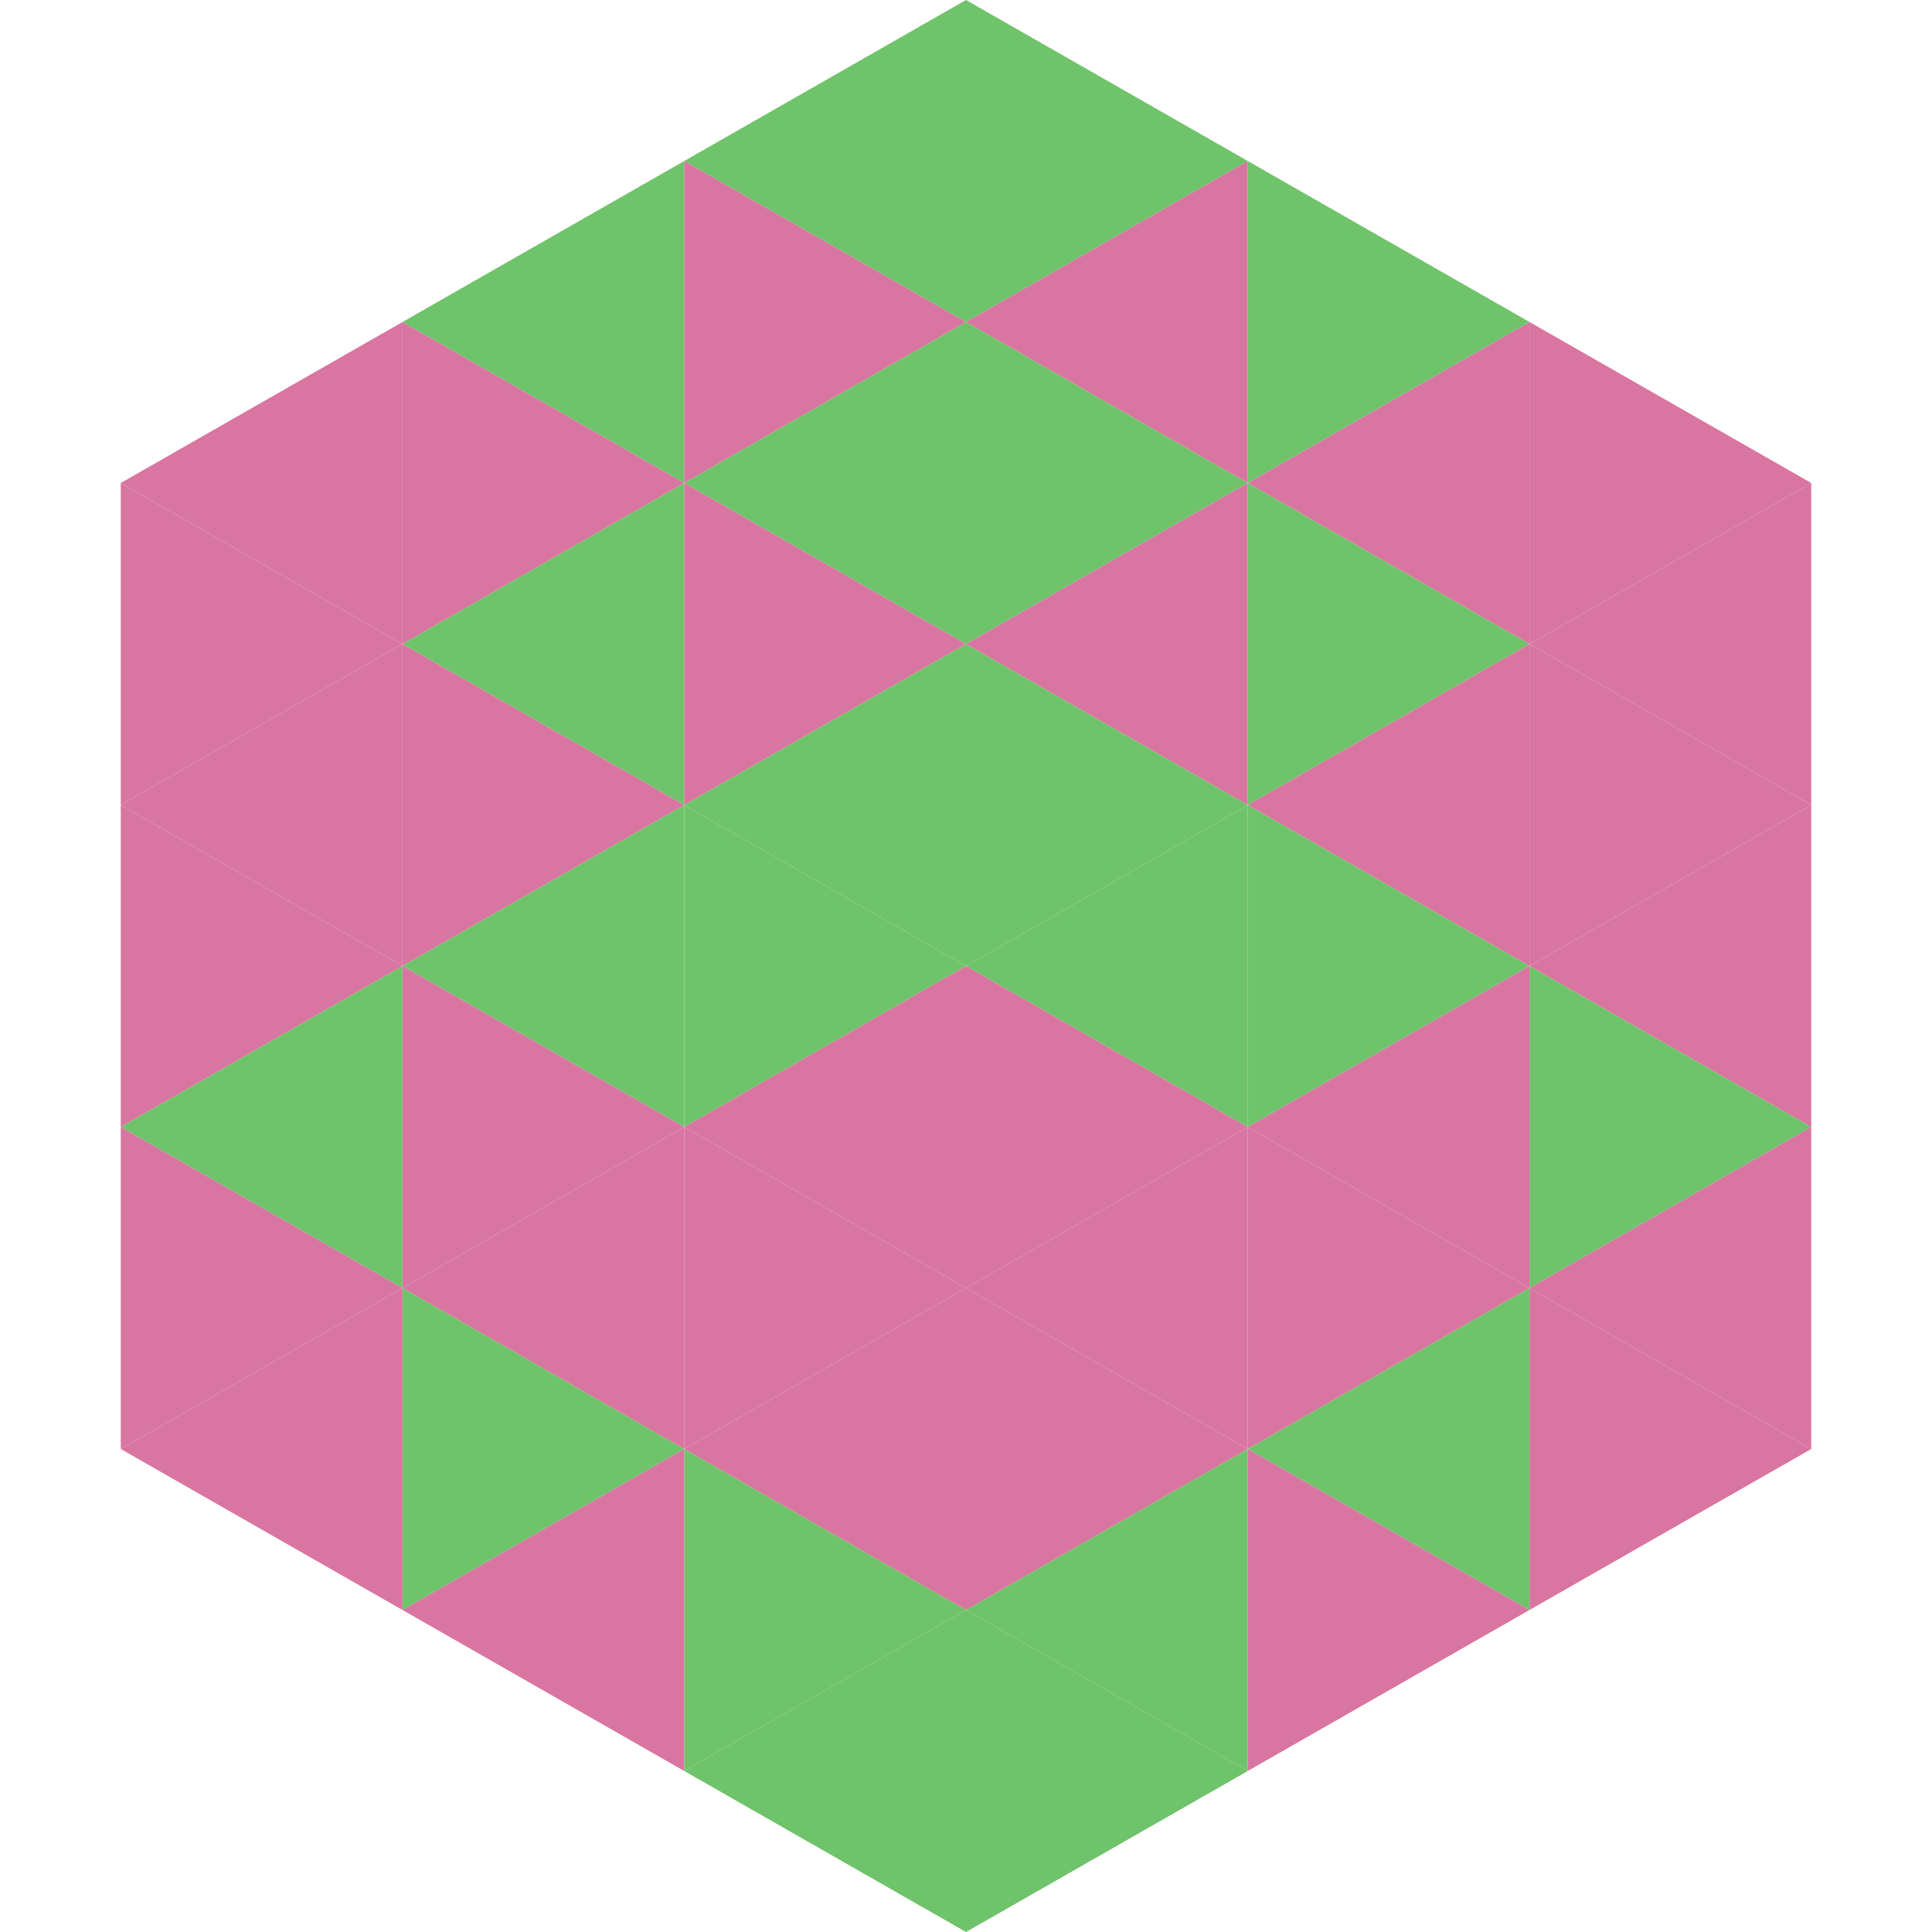
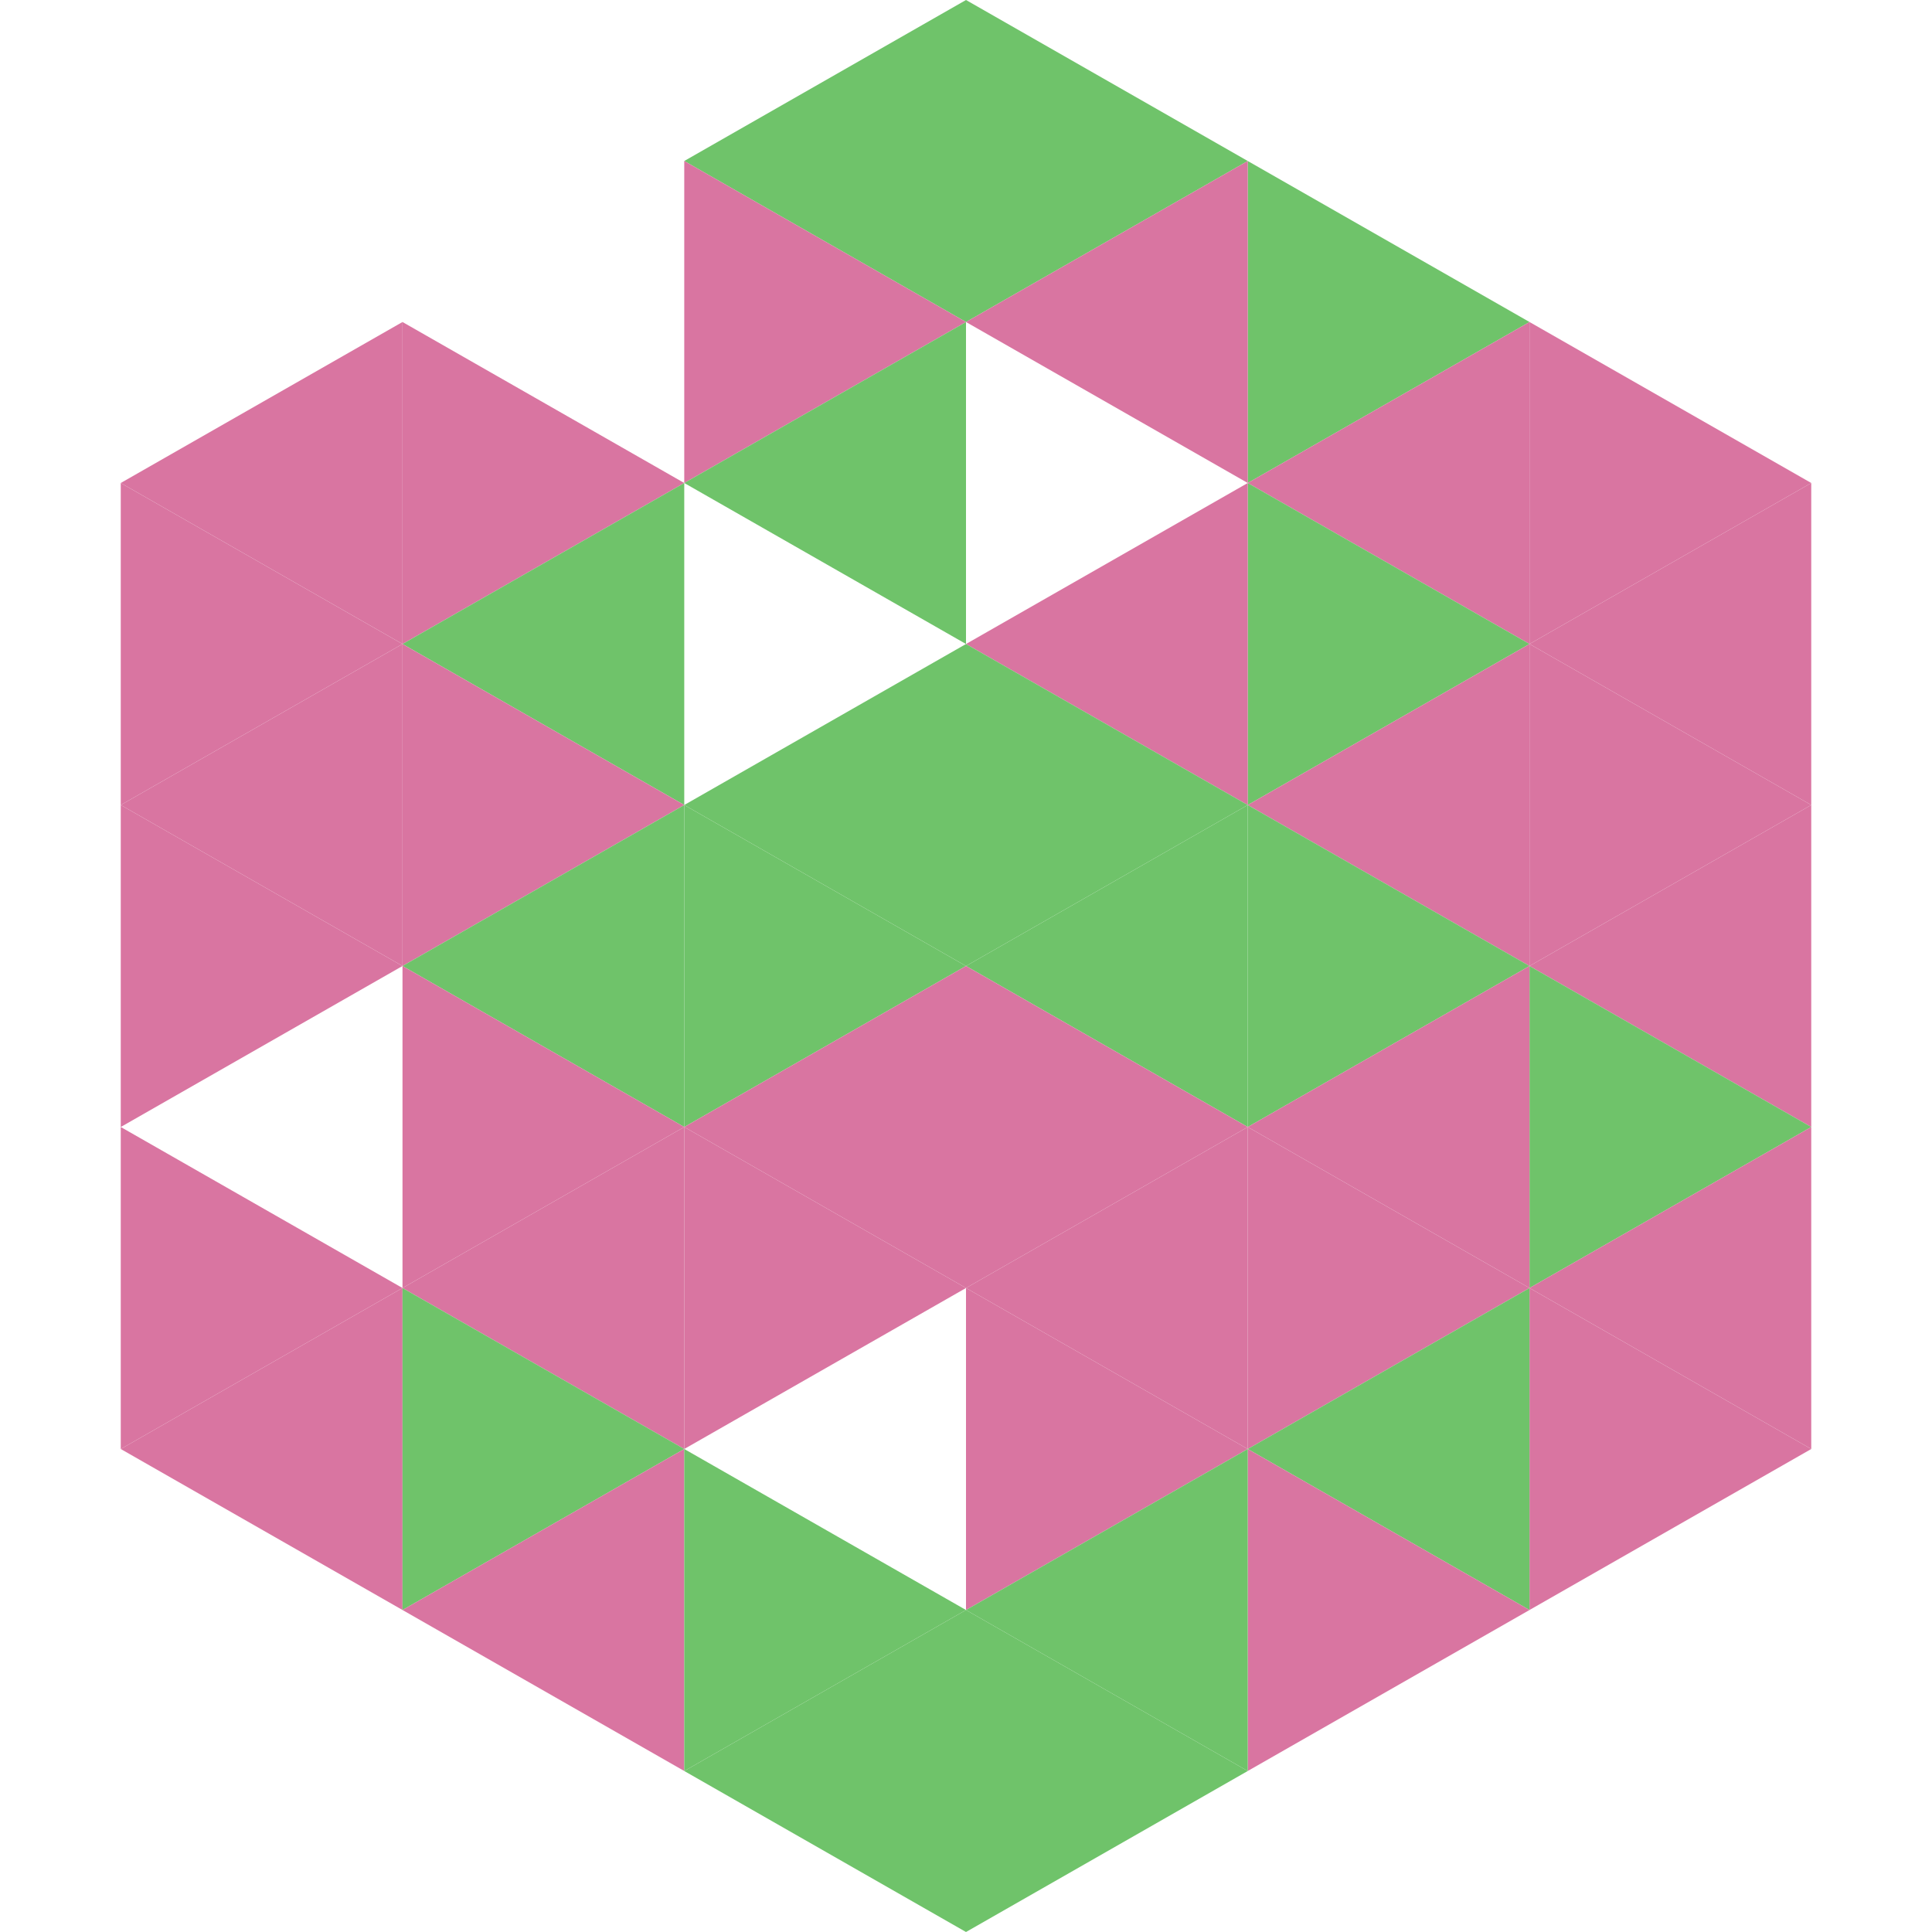
<svg xmlns="http://www.w3.org/2000/svg" width="240" height="240">
  <polygon points="50,40 15,60 50,80" style="fill:rgb(217,117,161)" />
  <polygon points="190,40 225,60 190,80" style="fill:rgb(217,117,161)" />
  <polygon points="15,60 50,80 15,100" style="fill:rgb(217,117,161)" />
  <polygon points="225,60 190,80 225,100" style="fill:rgb(217,117,161)" />
  <polygon points="50,80 15,100 50,120" style="fill:rgb(217,117,161)" />
  <polygon points="190,80 225,100 190,120" style="fill:rgb(217,117,161)" />
  <polygon points="15,100 50,120 15,140" style="fill:rgb(217,117,161)" />
  <polygon points="225,100 190,120 225,140" style="fill:rgb(217,117,161)" />
-   <polygon points="50,120 15,140 50,160" style="fill:rgb(111,195,106)" />
  <polygon points="190,120 225,140 190,160" style="fill:rgb(111,195,106)" />
  <polygon points="15,140 50,160 15,180" style="fill:rgb(217,117,161)" />
  <polygon points="225,140 190,160 225,180" style="fill:rgb(217,117,161)" />
  <polygon points="50,160 15,180 50,200" style="fill:rgb(217,117,161)" />
  <polygon points="190,160 225,180 190,200" style="fill:rgb(217,117,161)" />
  <polygon points="15,180 50,200 15,220" style="fill:rgb(255,255,255); fill-opacity:0" />
  <polygon points="225,180 190,200 225,220" style="fill:rgb(255,255,255); fill-opacity:0" />
  <polygon points="50,0 85,20 50,40" style="fill:rgb(255,255,255); fill-opacity:0" />
  <polygon points="190,0 155,20 190,40" style="fill:rgb(255,255,255); fill-opacity:0" />
-   <polygon points="85,20 50,40 85,60" style="fill:rgb(111,195,106)" />
  <polygon points="155,20 190,40 155,60" style="fill:rgb(111,195,106)" />
  <polygon points="50,40 85,60 50,80" style="fill:rgb(217,117,161)" />
  <polygon points="190,40 155,60 190,80" style="fill:rgb(217,117,161)" />
  <polygon points="85,60 50,80 85,100" style="fill:rgb(111,195,106)" />
  <polygon points="155,60 190,80 155,100" style="fill:rgb(111,195,106)" />
  <polygon points="50,80 85,100 50,120" style="fill:rgb(217,117,161)" />
  <polygon points="190,80 155,100 190,120" style="fill:rgb(217,117,161)" />
  <polygon points="85,100 50,120 85,140" style="fill:rgb(111,195,106)" />
  <polygon points="155,100 190,120 155,140" style="fill:rgb(111,195,106)" />
  <polygon points="50,120 85,140 50,160" style="fill:rgb(217,117,161)" />
  <polygon points="190,120 155,140 190,160" style="fill:rgb(217,117,161)" />
  <polygon points="85,140 50,160 85,180" style="fill:rgb(217,117,161)" />
  <polygon points="155,140 190,160 155,180" style="fill:rgb(217,117,161)" />
  <polygon points="50,160 85,180 50,200" style="fill:rgb(111,195,106)" />
  <polygon points="190,160 155,180 190,200" style="fill:rgb(111,195,106)" />
  <polygon points="85,180 50,200 85,220" style="fill:rgb(217,117,161)" />
  <polygon points="155,180 190,200 155,220" style="fill:rgb(217,117,161)" />
  <polygon points="120,0 85,20 120,40" style="fill:rgb(111,195,106)" />
  <polygon points="120,0 155,20 120,40" style="fill:rgb(111,195,106)" />
  <polygon points="85,20 120,40 85,60" style="fill:rgb(217,117,161)" />
  <polygon points="155,20 120,40 155,60" style="fill:rgb(217,117,161)" />
  <polygon points="120,40 85,60 120,80" style="fill:rgb(111,195,106)" />
-   <polygon points="120,40 155,60 120,80" style="fill:rgb(111,195,106)" />
-   <polygon points="85,60 120,80 85,100" style="fill:rgb(217,117,161)" />
  <polygon points="155,60 120,80 155,100" style="fill:rgb(217,117,161)" />
  <polygon points="120,80 85,100 120,120" style="fill:rgb(111,195,106)" />
  <polygon points="120,80 155,100 120,120" style="fill:rgb(111,195,106)" />
  <polygon points="85,100 120,120 85,140" style="fill:rgb(111,195,106)" />
  <polygon points="155,100 120,120 155,140" style="fill:rgb(111,195,106)" />
  <polygon points="120,120 85,140 120,160" style="fill:rgb(217,117,161)" />
  <polygon points="120,120 155,140 120,160" style="fill:rgb(217,117,161)" />
  <polygon points="85,140 120,160 85,180" style="fill:rgb(217,117,161)" />
  <polygon points="155,140 120,160 155,180" style="fill:rgb(217,117,161)" />
-   <polygon points="120,160 85,180 120,200" style="fill:rgb(217,117,161)" />
  <polygon points="120,160 155,180 120,200" style="fill:rgb(217,117,161)" />
  <polygon points="85,180 120,200 85,220" style="fill:rgb(111,195,106)" />
  <polygon points="155,180 120,200 155,220" style="fill:rgb(111,195,106)" />
  <polygon points="120,200 85,220 120,240" style="fill:rgb(111,195,106)" />
  <polygon points="120,200 155,220 120,240" style="fill:rgb(111,195,106)" />
  <polygon points="85,220 120,240 85,260" style="fill:rgb(255,255,255); fill-opacity:0" />
  <polygon points="155,220 120,240 155,260" style="fill:rgb(255,255,255); fill-opacity:0" />
</svg>